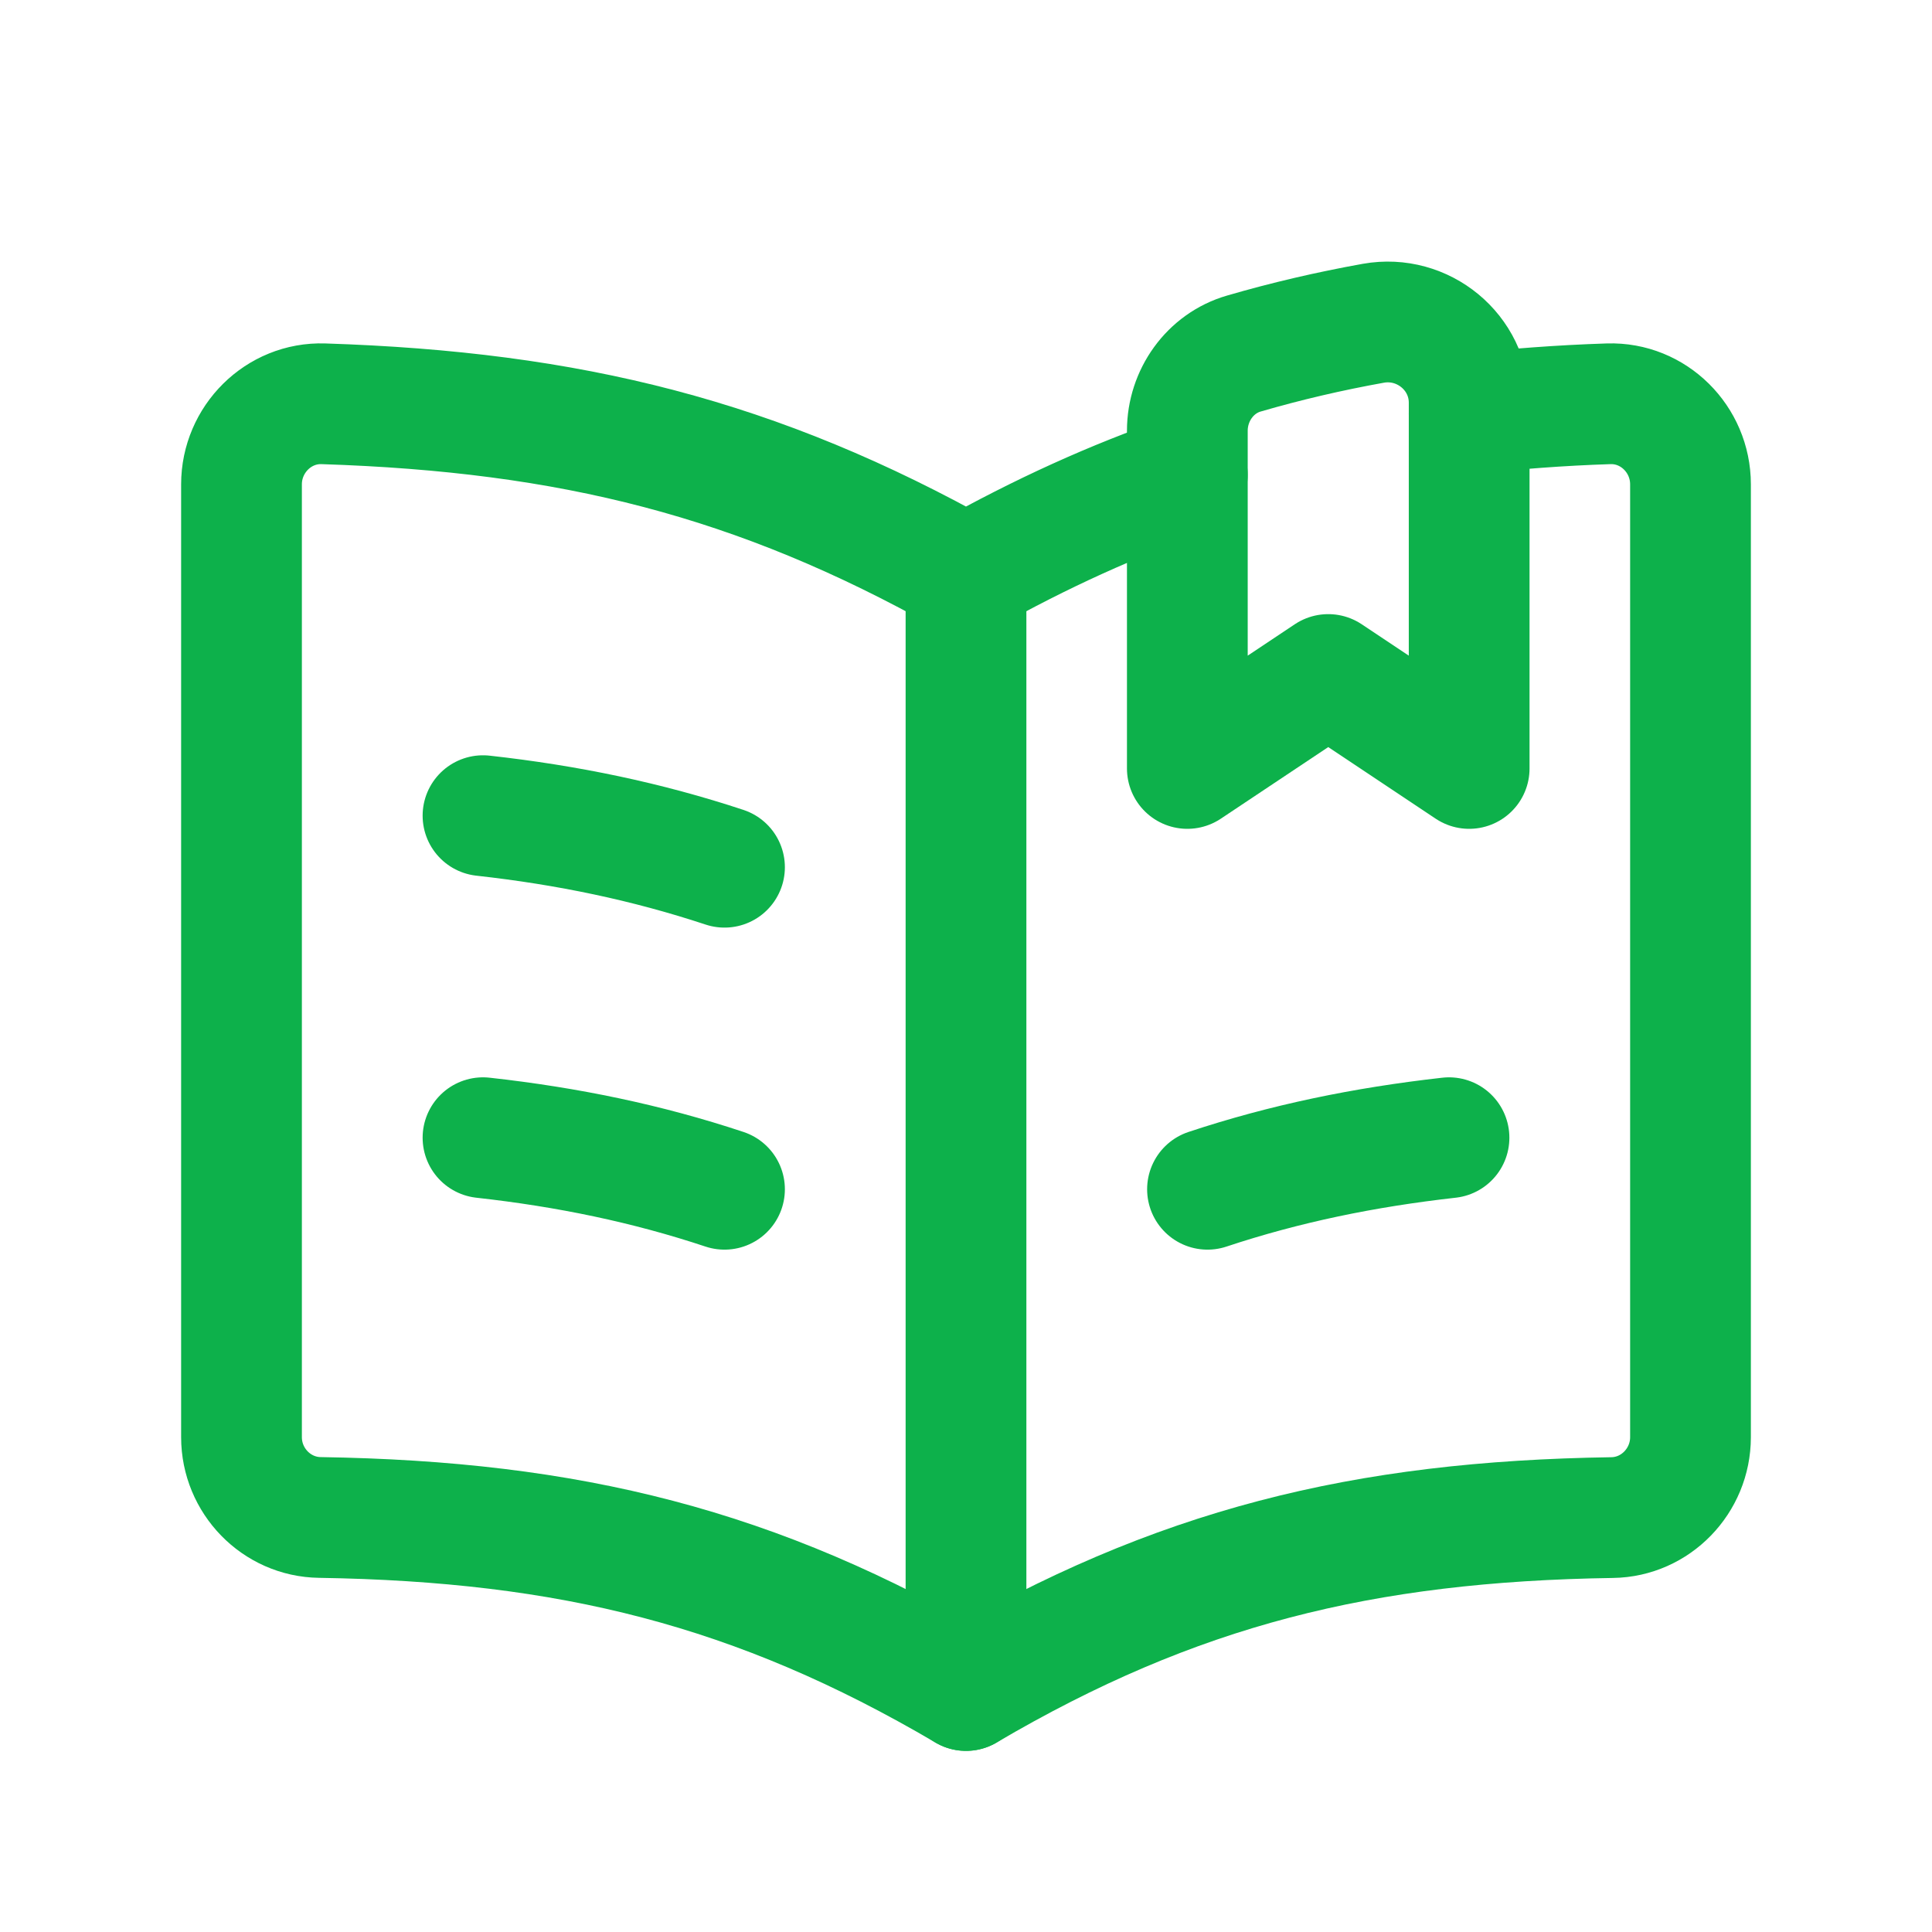
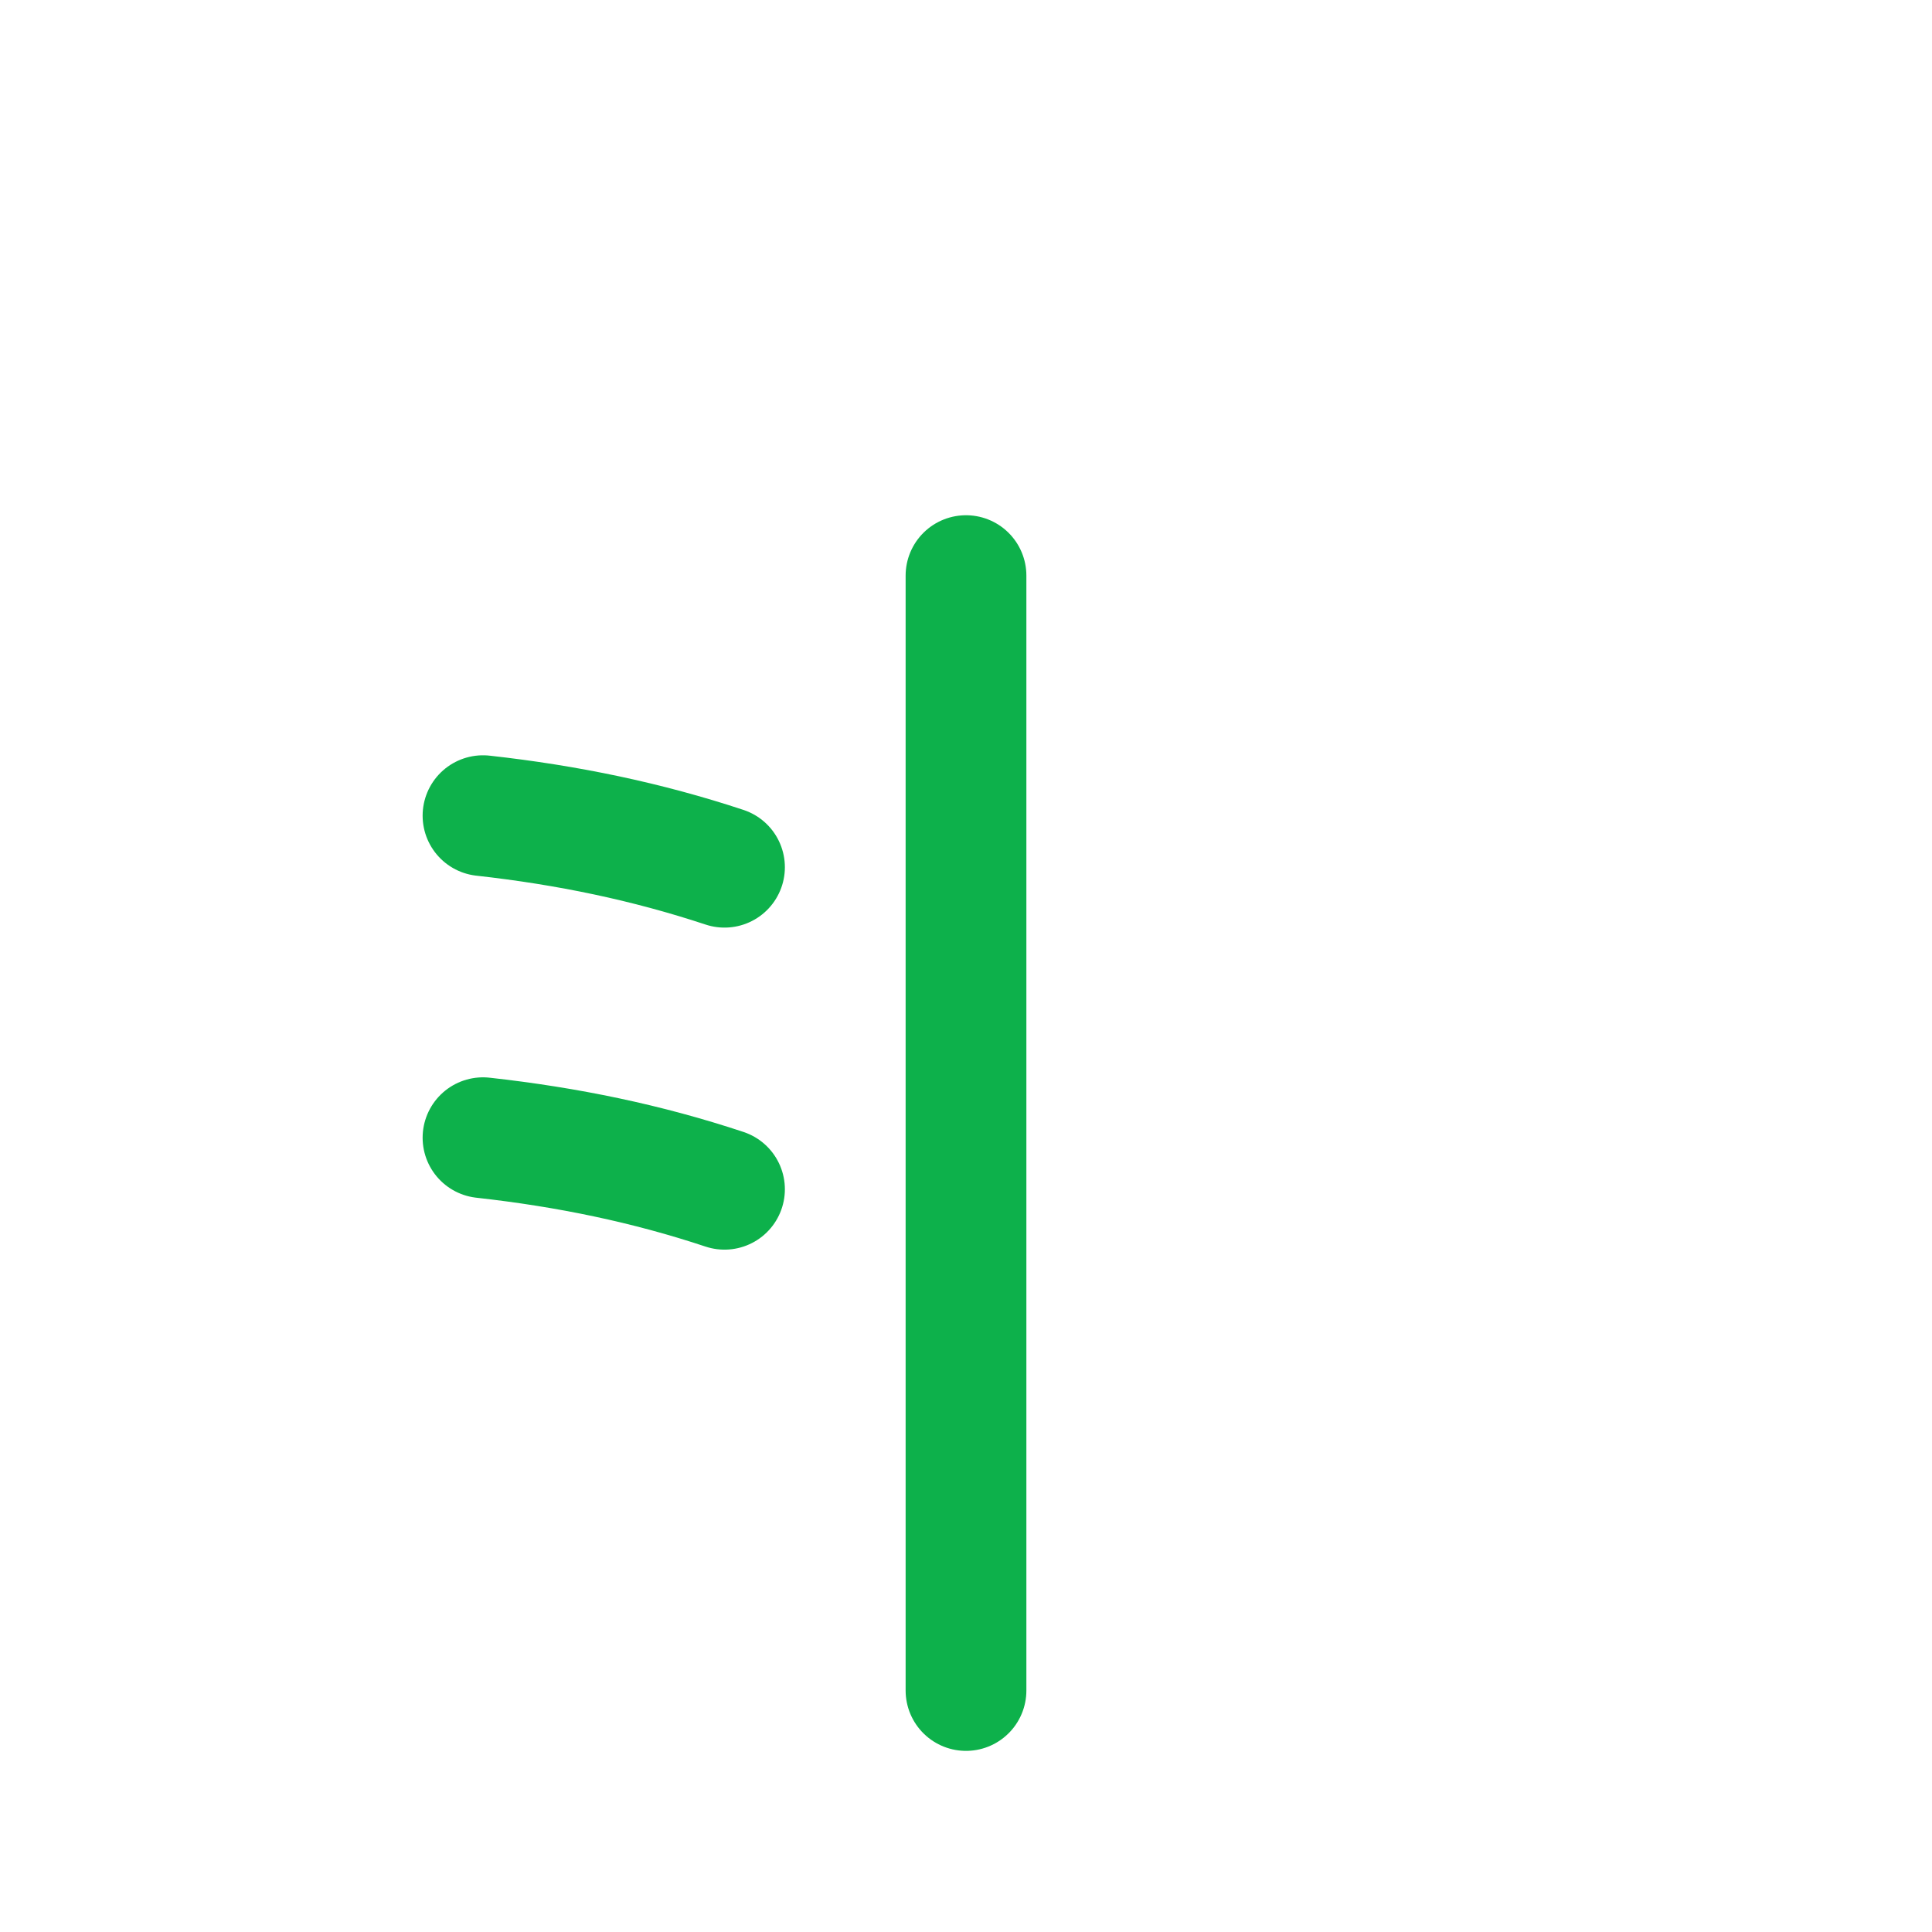
<svg xmlns="http://www.w3.org/2000/svg" width="16" height="16" viewBox="0 0 16 16" fill="none">
-   <path d="M9.833 3.933C9.225 4.143 8.624 4.415 8 4.765C6.271 3.795 4.725 3.41 2.678 3.344C2.306 3.332 2 3.639 2 4.011V11.902C2 12.263 2.289 12.562 2.649 12.567C4.711 12.599 6.263 12.979 8 14C9.737 12.979 11.289 12.599 13.351 12.568C13.711 12.563 14 12.263 14 11.902V4.011C14 3.638 13.694 3.332 13.322 3.344C12.918 3.357 12.537 3.387 12.167 3.427" stroke="#0DB14B" stroke-linecap="round" stroke-linejoin="round" />
-   <path fill-rule="evenodd" clip-rule="evenodd" d="M11.374 2.677C11.007 2.743 10.651 2.826 10.301 2.928C10.021 3.009 9.833 3.275 9.833 3.567V6.364L11 5.586L12.167 6.364V3.335C12.167 2.918 11.785 2.604 11.374 2.677Z" stroke="#0DB14B" stroke-linecap="round" stroke-linejoin="round" />
  <path d="M8 4.767V14" stroke="#0DB14B" stroke-linecap="round" stroke-linejoin="round" />
-   <path d="M10 9.849C10.641 9.636 11.297 9.501 12 9.422" stroke="#0DB14B" stroke-linecap="round" stroke-linejoin="round" />
  <path d="M4 9.422C4.703 9.5 5.359 9.636 6 9.849" stroke="#0DB14B" stroke-linecap="round" stroke-linejoin="round" />
  <path d="M6 7.182C5.359 6.97 4.703 6.833 4 6.755" stroke="#0DB14B" stroke-linecap="round" stroke-linejoin="round" />
</svg>